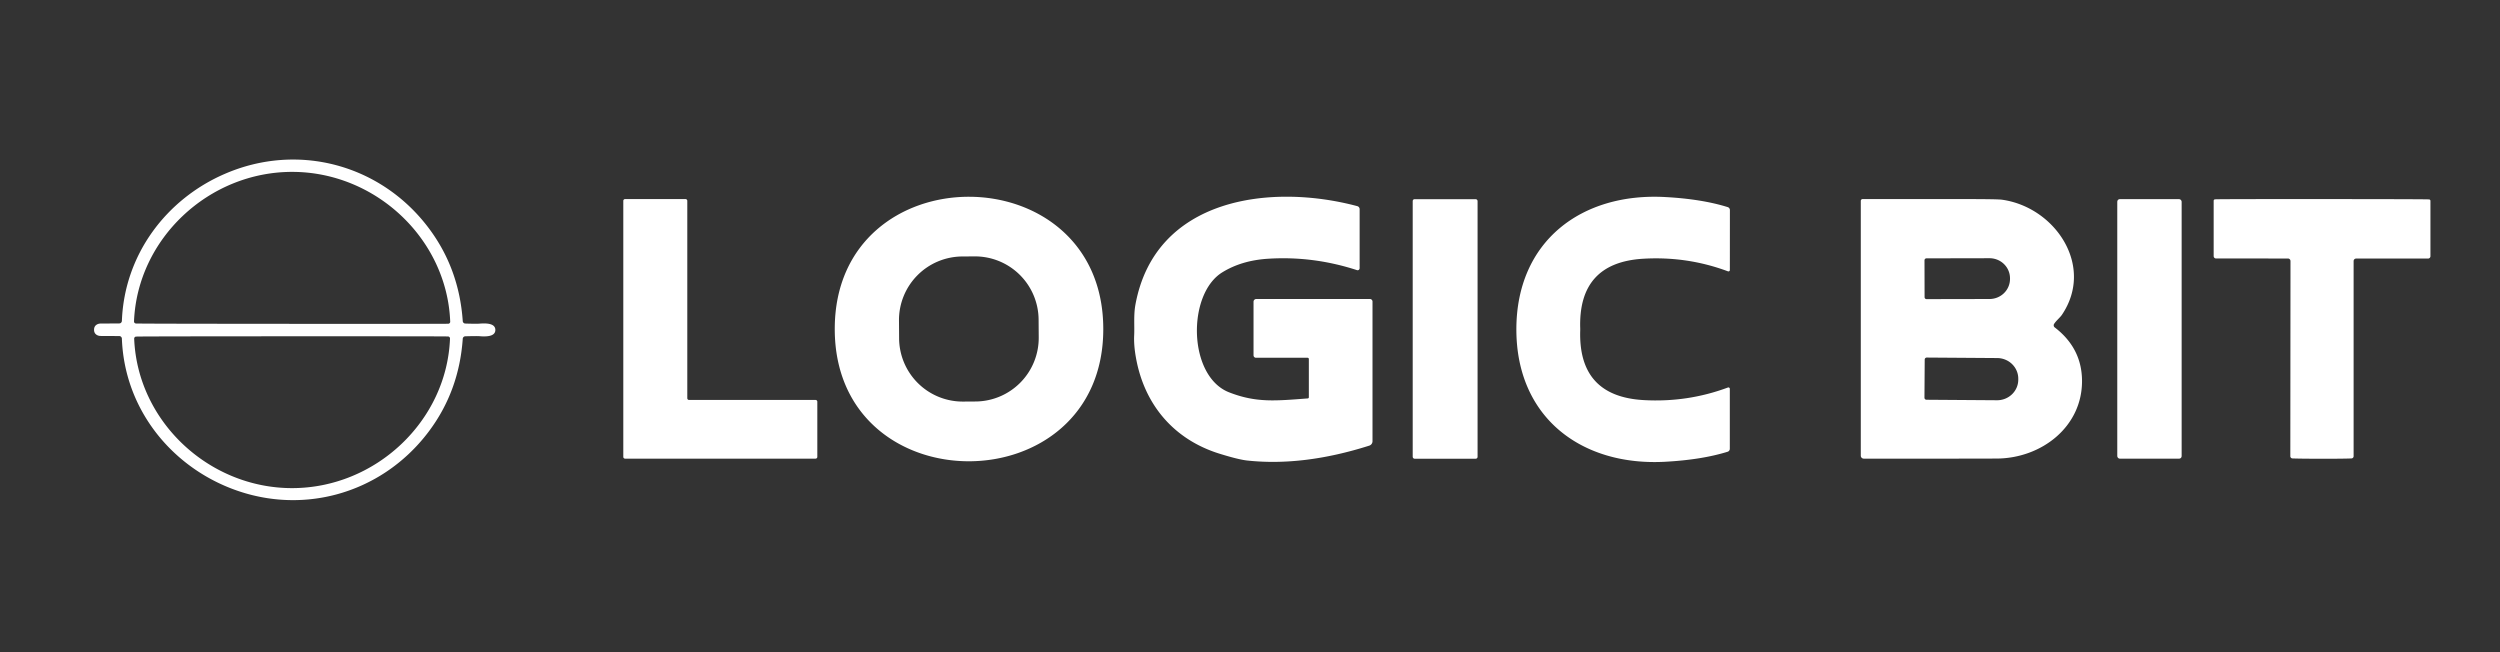
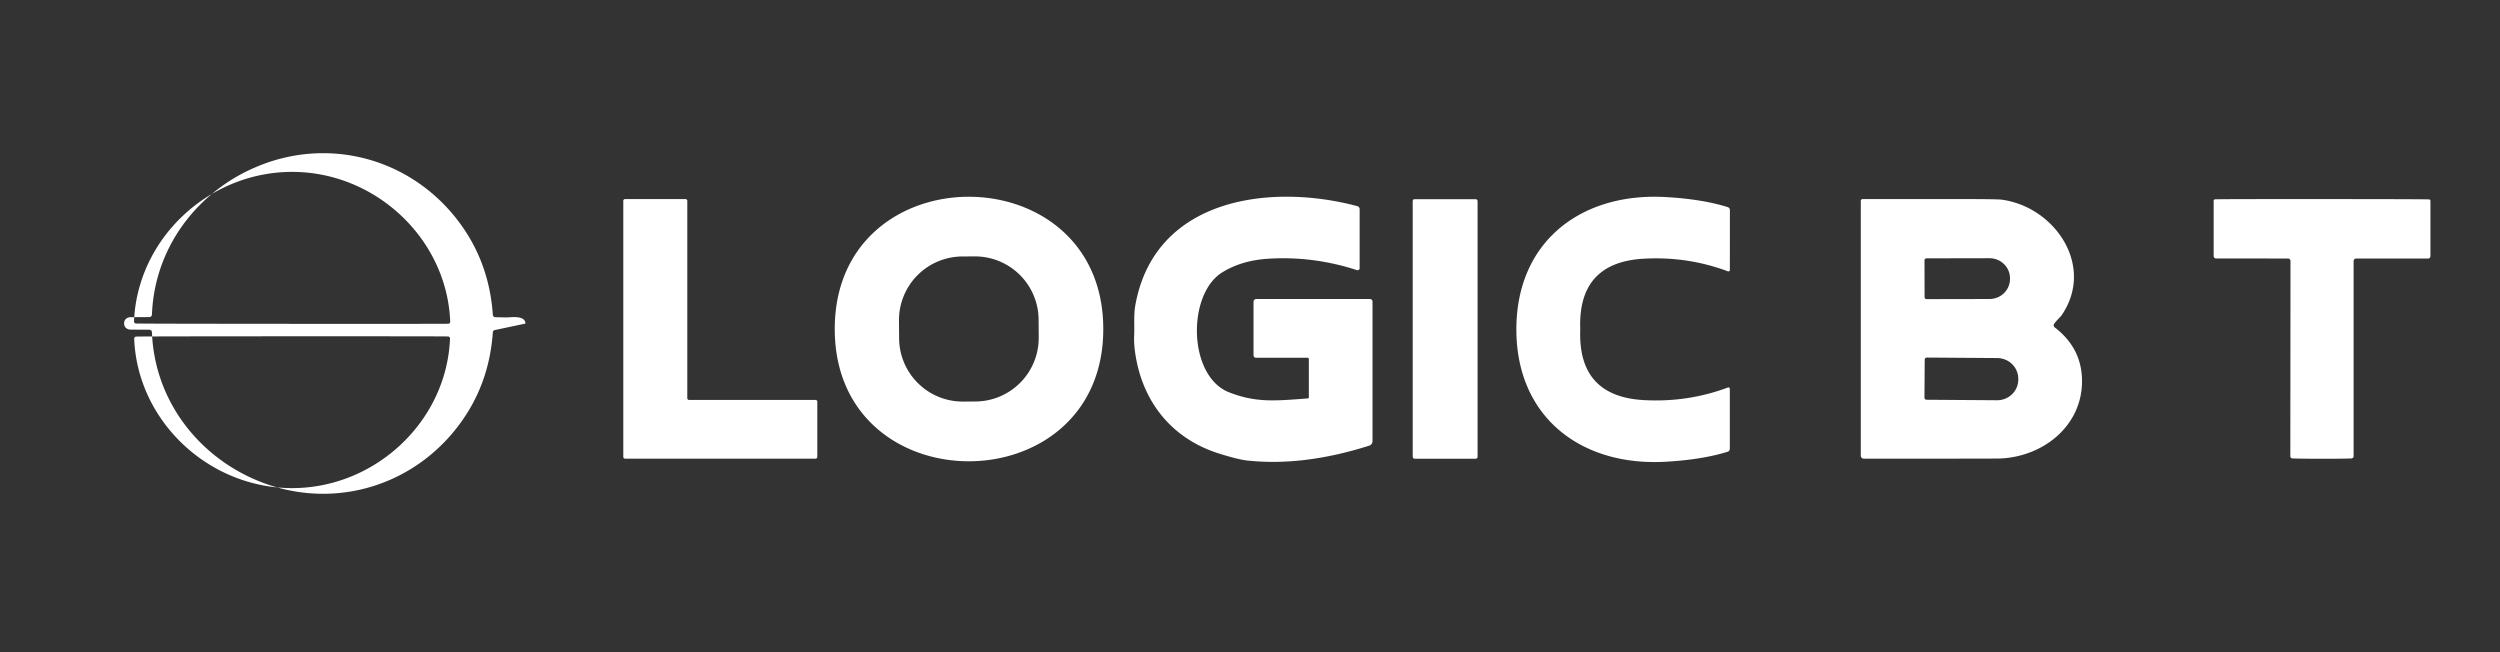
<svg xmlns="http://www.w3.org/2000/svg" viewBox="0 0 602 157">
  <rect x="0" y="0" width="602" height="157" fill="#333333" stroke="none" />
  <g fill="none" stroke="none" stroke-width="0">
-     <path d="M22.65 79.4q-.01.71.46 1.11.45.38 1.13.39 4.56.02 4.59.03a.65.65 0 0 1 .52.61c.59 16.07 10.75 29.34 24.69 35.41 17.68 7.7 37.6 2.3 49.11-12.91q7.4-9.76 8.28-22.47a.63.63 0 0 1 .61-.59q2.77-.08 3.48-.02 3.76.32 3.76-1.51t-3.76-1.52q-.71.07-3.48-.02a.63.63 0 0 1-.61-.59q-.87-12.71-8.26-22.48C91.68 39.62 71.76 34.2 54.08 41.89 40.13 47.94 29.96 61.2 29.35 77.27a.65.65 0 0 1-.52.61q-.03.01-4.59.03-.68.01-1.13.39-.46.39-.46 1.1M201.01 79.25c.03 42.54 64.69 42.34 64.66-.04-.03-42.39-64.69-42.5-64.66.04M327.4 64.59V50.37a.76.76 0 0 0-.56-.73c-20.88-5.58-48.75-2.04-53.44 23.78-.45 2.5-.18 5.18-.29 7.32q-.12 2.41.44 5.47c2.04 11.32 9.18 19.64 20.08 23.03q4.56 1.42 6.67 1.65 13.54 1.47 29.42-3.58a1.12 1.12 0 0 0 .78-1.07V72.62a.62.62 0 0 0-.62-.62h-27.37a.66.66 0 0 0-.66.66v12.9a.59.59 0 0 0 .59.59h12.43a.3.3 0 0 1 .3.3v9.2a.29.28 87.9 0 1-.26.29c-7.8.59-12.43 1.08-18.95-1.47-9.91-3.88-10.15-23.64-1.63-28.89q4.63-2.86 10.94-3.27 10.91-.71 21.49 2.74a.49.48-80.6 0 0 .64-.46M365.14 79.31c0 21.23 15.68 32.99 35.86 31.88q8.8-.48 15.01-2.41a.75.75 0 0 0 .53-.72V93.63a.34.34 0 0 0-.45-.32q-9.77 3.64-20.34 3.03-15.76-.91-15.23-16.84v-.37Q380 63.2 395.76 62.3q10.57-.61 20.34 3.04a.34.34 0 0 0 .45-.32l.01-14.43a.75.75 0 0 0-.53-.72q-6.21-1.94-15.01-2.42c-20.18-1.12-35.87 10.62-35.88 31.86M196.81 96.73a.42.42 0 0 0-.42-.42h-30.47a.42.42 0 0 1-.42-.42V48.36a.42.42 0 0 0-.42-.42h-14.57a.42.42 0 0 0-.42.42v61.66a.42.42 0 0 0 .42.42h45.88a.42.42 0 0 0 .42-.42V96.73M355.8 48.4a.44.44 0 0 0-.44-.44h-14.74a.44.44 0 0 0-.44.44v61.62a.44.44 0 0 0 .44.44h14.74a.44.44 0 0 0 .44-.44V48.4M448.79 110.44q12.11.03 31.95-.02c10.79-.02 20.75-7.63 20.61-18.88q-.1-7.74-6.57-12.7a.64.63-56.2 0 1-.16-.83c.49-.78 1.44-1.54 1.89-2.2 7.96-11.79-1.67-25.95-14.44-27.72q-1.16-.16-10.16-.15-14.39.01-23.38-.01a.45.45 0 0 0-.45.45v61.35a.71.71 0 0 0 .71.71M525.34 48.56a.61.61 0 0 0-.61-.61h-14.28a.61.61 0 0 0-.61.61v61.28a.61.61 0 0 0 .61.61h14.28a.61.61 0 0 0 .61-.61V48.56M559.13 110.47q5.28 0 7.1-.08a.54.53-1.3 0 0 .52-.53V62.87a.61.61 0 0 1 .61-.61h17.32a.57.57 0 0 0 .57-.57V48.36a.35.35 0 0 0-.32-.34q-.99-.07-25.78-.08-24.78-.01-25.78.06a.35.35 0 0 0-.32.34v13.33a.57.57 0 0 0 .57.57l17.32.01a.61.61 0 0 1 .61.62l-.04 46.99a.54.53 1.4 0 0 .52.53q1.82.07 7.1.08" />
    <path d="M70.34 77.98q34.97.02 37.59-.02a.49.49 0 0 0 .48-.51c-.77-19.93-17.96-36.05-38.04-36.06-20.09-.02-37.3 16.08-38.1 36.01a.49.49 0 0 0 .48.5q2.62.06 37.59.08M70.33 80.98q-34.92.01-37.54.07a.49.49 0 0 0-.48.5c.79 19.91 17.97 35.99 38.03 35.99 20.06-.01 37.24-16.1 38.02-36.01a.49.49 0 0 0-.48-.51q-2.62-.05-37.55-.04M250.095 76.953a15.32 15.32 0 0 0-15.427-15.213l-2.98.02a15.32 15.32 0 0 0-15.213 15.427l.03 4.3A15.32 15.32 0 0 0 231.932 96.7l2.98-.02a15.32 15.32 0 0 0 15.213-15.427l-.03-4.3M463.42 62.68l.02 8.88a.47.47 0 0 0 .47.47l15.18-.03a4.93 4.83-.1 0 0 4.92-4.84V67a4.93 4.83-.1 0 0-4.94-4.82l-15.18.03a.47.47 0 0 0-.47.47M463.47 86.59l-.06 9.18a.49.49 0 0 0 .48.49l16.97.12a5.1 4.96.4 0 0 5.14-4.92v-.24a5.1 4.96.4 0 0-5.06-5l-16.97-.12a.49.49 0 0 0-.5.49" />
  </g>
  <path fill="none" d="M602 0v157H0V0h602ZM22.65 79.4q-.01.71.46 1.11.45.38 1.13.39 4.56.02 4.59.03a.65.65 0 0 1 .52.61c.59 16.07 10.75 29.34 24.69 35.41 17.68 7.7 37.6 2.3 49.11-12.91q7.4-9.76 8.28-22.47a.63.63 0 0 1 .61-.59q2.77-.08 3.48-.02 3.76.32 3.76-1.51t-3.76-1.52q-.71.07-3.48-.02a.63.63 0 0 1-.61-.59q-.87-12.71-8.26-22.48C91.68 39.62 71.76 34.2 54.08 41.89 40.13 47.94 29.96 61.2 29.35 77.27a.65.65 0 0 1-.52.61q-.03.01-4.59.03-.68.01-1.13.39-.46.39-.46 1.1Zm178.36-.15c.03 42.54 64.69 42.34 64.66-.04-.03-42.39-64.69-42.5-64.66.04ZM327.4 64.59V50.37a.76.76 0 0 0-.56-.73c-20.88-5.58-48.75-2.04-53.44 23.78-.45 2.5-.18 5.18-.29 7.32q-.12 2.41.44 5.47c2.04 11.32 9.18 19.64 20.08 23.03q4.56 1.42 6.67 1.65 13.54 1.47 29.42-3.58a1.12 1.12 0 0 0 .78-1.07V72.62a.62.62 0 0 0-.62-.62h-27.37a.66.66 0 0 0-.66.66v12.9a.59.59 0 0 0 .59.59h12.43a.3.3 0 0 1 .3.3v9.2a.29.28 87.9 0 1-.26.29c-7.8.59-12.43 1.08-18.95-1.47-9.91-3.88-10.15-23.64-1.63-28.89q4.63-2.86 10.94-3.27 10.91-.71 21.49 2.74a.49.48-80.6 0 0 .64-.46Zm37.74 14.72c0 21.23 15.68 32.99 35.86 31.88q8.8-.48 15.01-2.41a.75.75 0 0 0 .53-.72V93.63a.34.34 0 0 0-.45-.32q-9.77 3.64-20.34 3.03-15.76-.91-15.23-16.84v-.37Q380 63.2 395.76 62.3q10.57-.61 20.34 3.04a.34.34 0 0 0 .45-.32l.01-14.43a.75.75 0 0 0-.53-.72q-6.21-1.94-15.01-2.42c-20.18-1.12-35.87 10.62-35.88 31.86ZM196.81 96.73a.42.42 0 0 0-.42-.42h-30.47a.42.42 0 0 1-.42-.42V48.36a.42.42 0 0 0-.42-.42h-14.57a.42.42 0 0 0-.42.42v61.66a.42.42 0 0 0 .42.42h45.88a.42.42 0 0 0 .42-.42V96.73ZM355.8 48.4a.44.44 0 0 0-.44-.44h-14.74a.44.44 0 0 0-.44.44v61.62a.44.44 0 0 0 .44.44h14.74a.44.44 0 0 0 .44-.44V48.4Zm92.99 62.04q12.11.03 31.95-.02c10.79-.02 20.75-7.63 20.61-18.88q-.1-7.74-6.57-12.7a.64.63-56.2 0 1-.16-.83c.49-.78 1.44-1.54 1.89-2.2 7.96-11.79-1.67-25.95-14.44-27.72q-1.16-.16-10.16-.15-14.39.01-23.38-.01a.45.45 0 0 0-.45.45v61.35a.71.71 0 0 0 .71.71Zm76.55-61.88a.61.61 0 0 0-.61-.61h-14.28a.61.61 0 0 0-.61.61v61.28a.61.61 0 0 0 .61.61h14.28a.61.61 0 0 0 .61-.61V48.56Zm33.79 61.91q5.28 0 7.1-.08a.54.53-1.3 0 0 .52-.53V62.87a.61.61 0 0 1 .61-.61h17.32a.57.57 0 0 0 .57-.57V48.36a.35.35 0 0 0-.32-.34q-.99-.07-25.78-.08-24.78-.01-25.78.06a.35.35 0 0 0-.32.34v13.33a.57.57 0 0 0 .57.57l17.32.01a.61.61 0 0 1 .61.62l-.04 46.99a.54.53 1.4 0 0 .52.53q1.82.07 7.1.08Z" />
-   <path fill="#fff" d="M119.28 79.45q0 1.83-3.76 1.51-.71-.06-3.48.02a.63.63 0 0 0-.61.59q-.88 12.71-8.28 22.47c-11.51 15.21-31.43 20.61-49.11 12.91-13.94-6.07-24.1-19.34-24.69-35.41a.65.65 0 0 0-.52-.61q-.03-.01-4.59-.03-.68-.01-1.13-.39-.47-.4-.46-1.11 0-.71.46-1.1.45-.38 1.13-.39 4.56-.02 4.59-.03a.65.65 0 0 0 .52-.61c.61-16.07 10.78-29.33 24.73-35.38 17.68-7.69 37.6-2.27 49.09 12.95q7.39 9.77 8.26 22.48a.63.63 0 0 0 .61.59q2.77.09 3.48.02 3.76-.31 3.76 1.52Zm-48.94-1.47q34.97.02 37.59-.02a.49.49 0 0 0 .48-.51c-.77-19.93-17.96-36.05-38.04-36.06-20.09-.02-37.3 16.08-38.1 36.01a.49.49 0 0 0 .48.5q2.62.06 37.59.08Zm-.01 3q-34.92.01-37.54.07a.49.49 0 0 0-.48.5c.79 19.91 17.97 35.99 38.03 35.99 20.06-.01 37.24-16.1 38.02-36.01a.49.49 0 0 0-.48-.51q-2.62-.05-37.55-.04Z" />
+   <path fill="#fff" d="M119.28 79.45a.63.63 0 0 0-.61.59q-.88 12.71-8.28 22.47c-11.51 15.21-31.43 20.61-49.11 12.91-13.94-6.07-24.1-19.34-24.69-35.41a.65.65 0 0 0-.52-.61q-.03-.01-4.59-.03-.68-.01-1.13-.39-.47-.4-.46-1.11 0-.71.46-1.1.45-.38 1.13-.39 4.56-.02 4.59-.03a.65.65 0 0 0 .52-.61c.61-16.07 10.78-29.33 24.73-35.38 17.68-7.69 37.6-2.27 49.09 12.95q7.39 9.77 8.26 22.48a.63.63 0 0 0 .61.59q2.77.09 3.48.02 3.76-.31 3.76 1.52Zm-48.94-1.47q34.97.02 37.59-.02a.49.49 0 0 0 .48-.51c-.77-19.93-17.96-36.05-38.04-36.06-20.09-.02-37.3 16.08-38.1 36.01a.49.49 0 0 0 .48.5q2.62.06 37.59.08Zm-.01 3q-34.92.01-37.54.07a.49.49 0 0 0-.48.5c.79 19.91 17.97 35.99 38.03 35.99 20.06-.01 37.24-16.1 38.02-36.01a.49.49 0 0 0-.48-.51q-2.62-.05-37.55-.04Z" />
  <path fill="none" d="M70.37 41.39c20.08.01 37.27 16.13 38.04 36.06a.49.49 0 0 1-.48.51q-2.62.04-37.59.02-34.97-.02-37.59-.08a.49.49 0 0 1-.48-.5c.8-19.93 18.01-36.03 38.1-36.01Z" />
  <path fill="#fff" d="M265.67 79.21c.03 42.38-64.63 42.58-64.66.04-.03-42.54 64.63-42.43 64.66-.04Zm-15.575-2.257a15.32 15.32 0 0 0-15.427-15.213l-2.98.02a15.32 15.32 0 0 0-15.213 15.427l.03 4.3A15.32 15.32 0 0 0 231.932 96.7l2.98-.02a15.32 15.32 0 0 0 15.213-15.427l-.03-4.3ZM326.76 65.05q-10.58-3.45-21.49-2.74-6.31.41-10.94 3.27c-8.52 5.25-8.28 25.01 1.63 28.89 6.52 2.55 11.15 2.06 18.95 1.47a.29.28 87.9 0 0 .26-.29v-9.2a.3.3 0 0 0-.3-.3h-12.43a.59.59 0 0 1-.59-.59v-12.9a.66.66 0 0 1 .66-.66h27.37a.62.62 0 0 1 .62.62v33.62a1.12 1.12 0 0 1-.78 1.07q-15.88 5.05-29.42 3.58-2.11-.23-6.67-1.65c-10.9-3.39-18.04-11.71-20.08-23.03q-.56-3.06-.44-5.47c.11-2.14-.16-4.82.29-7.32 4.69-25.82 32.56-29.36 53.44-23.78a.76.76 0 0 1 .56.73v14.22a.49.48-80.6 0 1-.64.46ZM380.52 79.31v.19q-.53 15.93 15.23 16.84 10.57.61 20.34-3.03a.34.34 0 0 1 .45.32v14.43a.75.75 0 0 1-.53.72q-6.21 1.93-15.01 2.41c-20.18 1.11-35.86-10.65-35.86-31.88.01-21.24 15.7-32.98 35.88-31.86q8.8.48 15.01 2.42a.75.75 0 0 1 .53.72l-.01 14.43a.34.34 0 0 1-.45.32q-9.77-3.65-20.34-3.04-15.76.9-15.24 16.83v.18ZM196.81 96.73v13.29a.42.42 0 0 1-.42.42h-45.88a.42.42 0 0 1-.42-.42V48.36a.42.42 0 0 1 .42-.42h14.57a.42.42 0 0 1 .42.42v47.53a.42.42 0 0 0 .42.42h30.47a.42.42 0 0 1 .42.42Z" />
  <rect width="15.62" height="62.5" x="340.18" y="47.96" fill="#fff" rx=".44" />
  <path fill="#fff" d="M448.08 109.73V48.38a.45.45 0 0 1 .45-.45q8.99.02 23.38.01 9-.01 10.16.15c12.77 1.77 22.4 15.93 14.44 27.72-.45.66-1.4 1.42-1.89 2.2a.64.63-56.2 0 0 .16.83q6.47 4.96 6.57 12.7c.14 11.25-9.82 18.86-20.61 18.88q-19.84.05-31.95.02a.71.71 0 0 1-.71-.71Zm15.34-47.05.02 8.88a.47.47 0 0 0 .47.47l15.18-.03a4.93 4.83-.1 0 0 4.92-4.84V67a4.93 4.83-.1 0 0-4.94-4.82l-15.18.03a.47.47 0 0 0-.47.47Zm.05 23.91-.06 9.18a.49.49 0 0 0 .48.49l16.97.12a5.1 4.96.4 0 0 5.14-4.92v-.24a5.1 4.96.4 0 0-5.06-5l-16.97-.12a.49.49 0 0 0-.5.49Z" />
-   <rect width="15.5" height="62.5" x="509.84" y="47.95" fill="#fff" rx=".61" />
  <path fill="#fff" d="M559.15 47.94q24.79.01 25.78.08a.35.35 0 0 1 .32.34v13.33a.57.57 0 0 1-.57.57h-17.32a.61.61 0 0 0-.61.61v46.99a.54.53-1.3 0 1-.52.53q-1.82.08-7.1.08-5.28-.01-7.1-.08a.54.53 1.4 0 1-.52-.53l.04-46.99a.61.61 0 0 0-.61-.62l-17.32-.01a.57.57 0 0 1-.57-.57V48.34a.35.35 0 0 1 .32-.34q1-.07 25.78-.06Z" />
-   <rect width="33.62" height="34.94" x="-16.81" y="-17.47" fill="none" rx="15.32" transform="rotate(-.4 11464.033 -33378.018)" />
  <path fill="none" d="M463.42 62.68a.47.47 0 0 1 .47-.47l15.18-.03a4.93 4.83-.1 0 1 4.94 4.82v.16a4.93 4.83-.1 0 1-4.92 4.84l-15.18.03a.47.47 0 0 1-.47-.47l-.02-8.88ZM70.33 80.98q34.93-.01 37.55.04a.49.49 0 0 1 .48.51c-.78 19.91-17.96 36-38.02 36.01-20.06 0-37.24-16.08-38.03-35.99a.49.49 0 0 1 .48-.5q2.62-.06 37.54-.07ZM463.47 86.59a.49.49 0 0 1 .5-.49l16.97.12a5.1 4.96.4 0 1 5.06 5v.24a5.1 4.96.4 0 1-5.14 4.92l-16.97-.12a.49.49 0 0 1-.48-.49l.06-9.18Z" />
</svg>